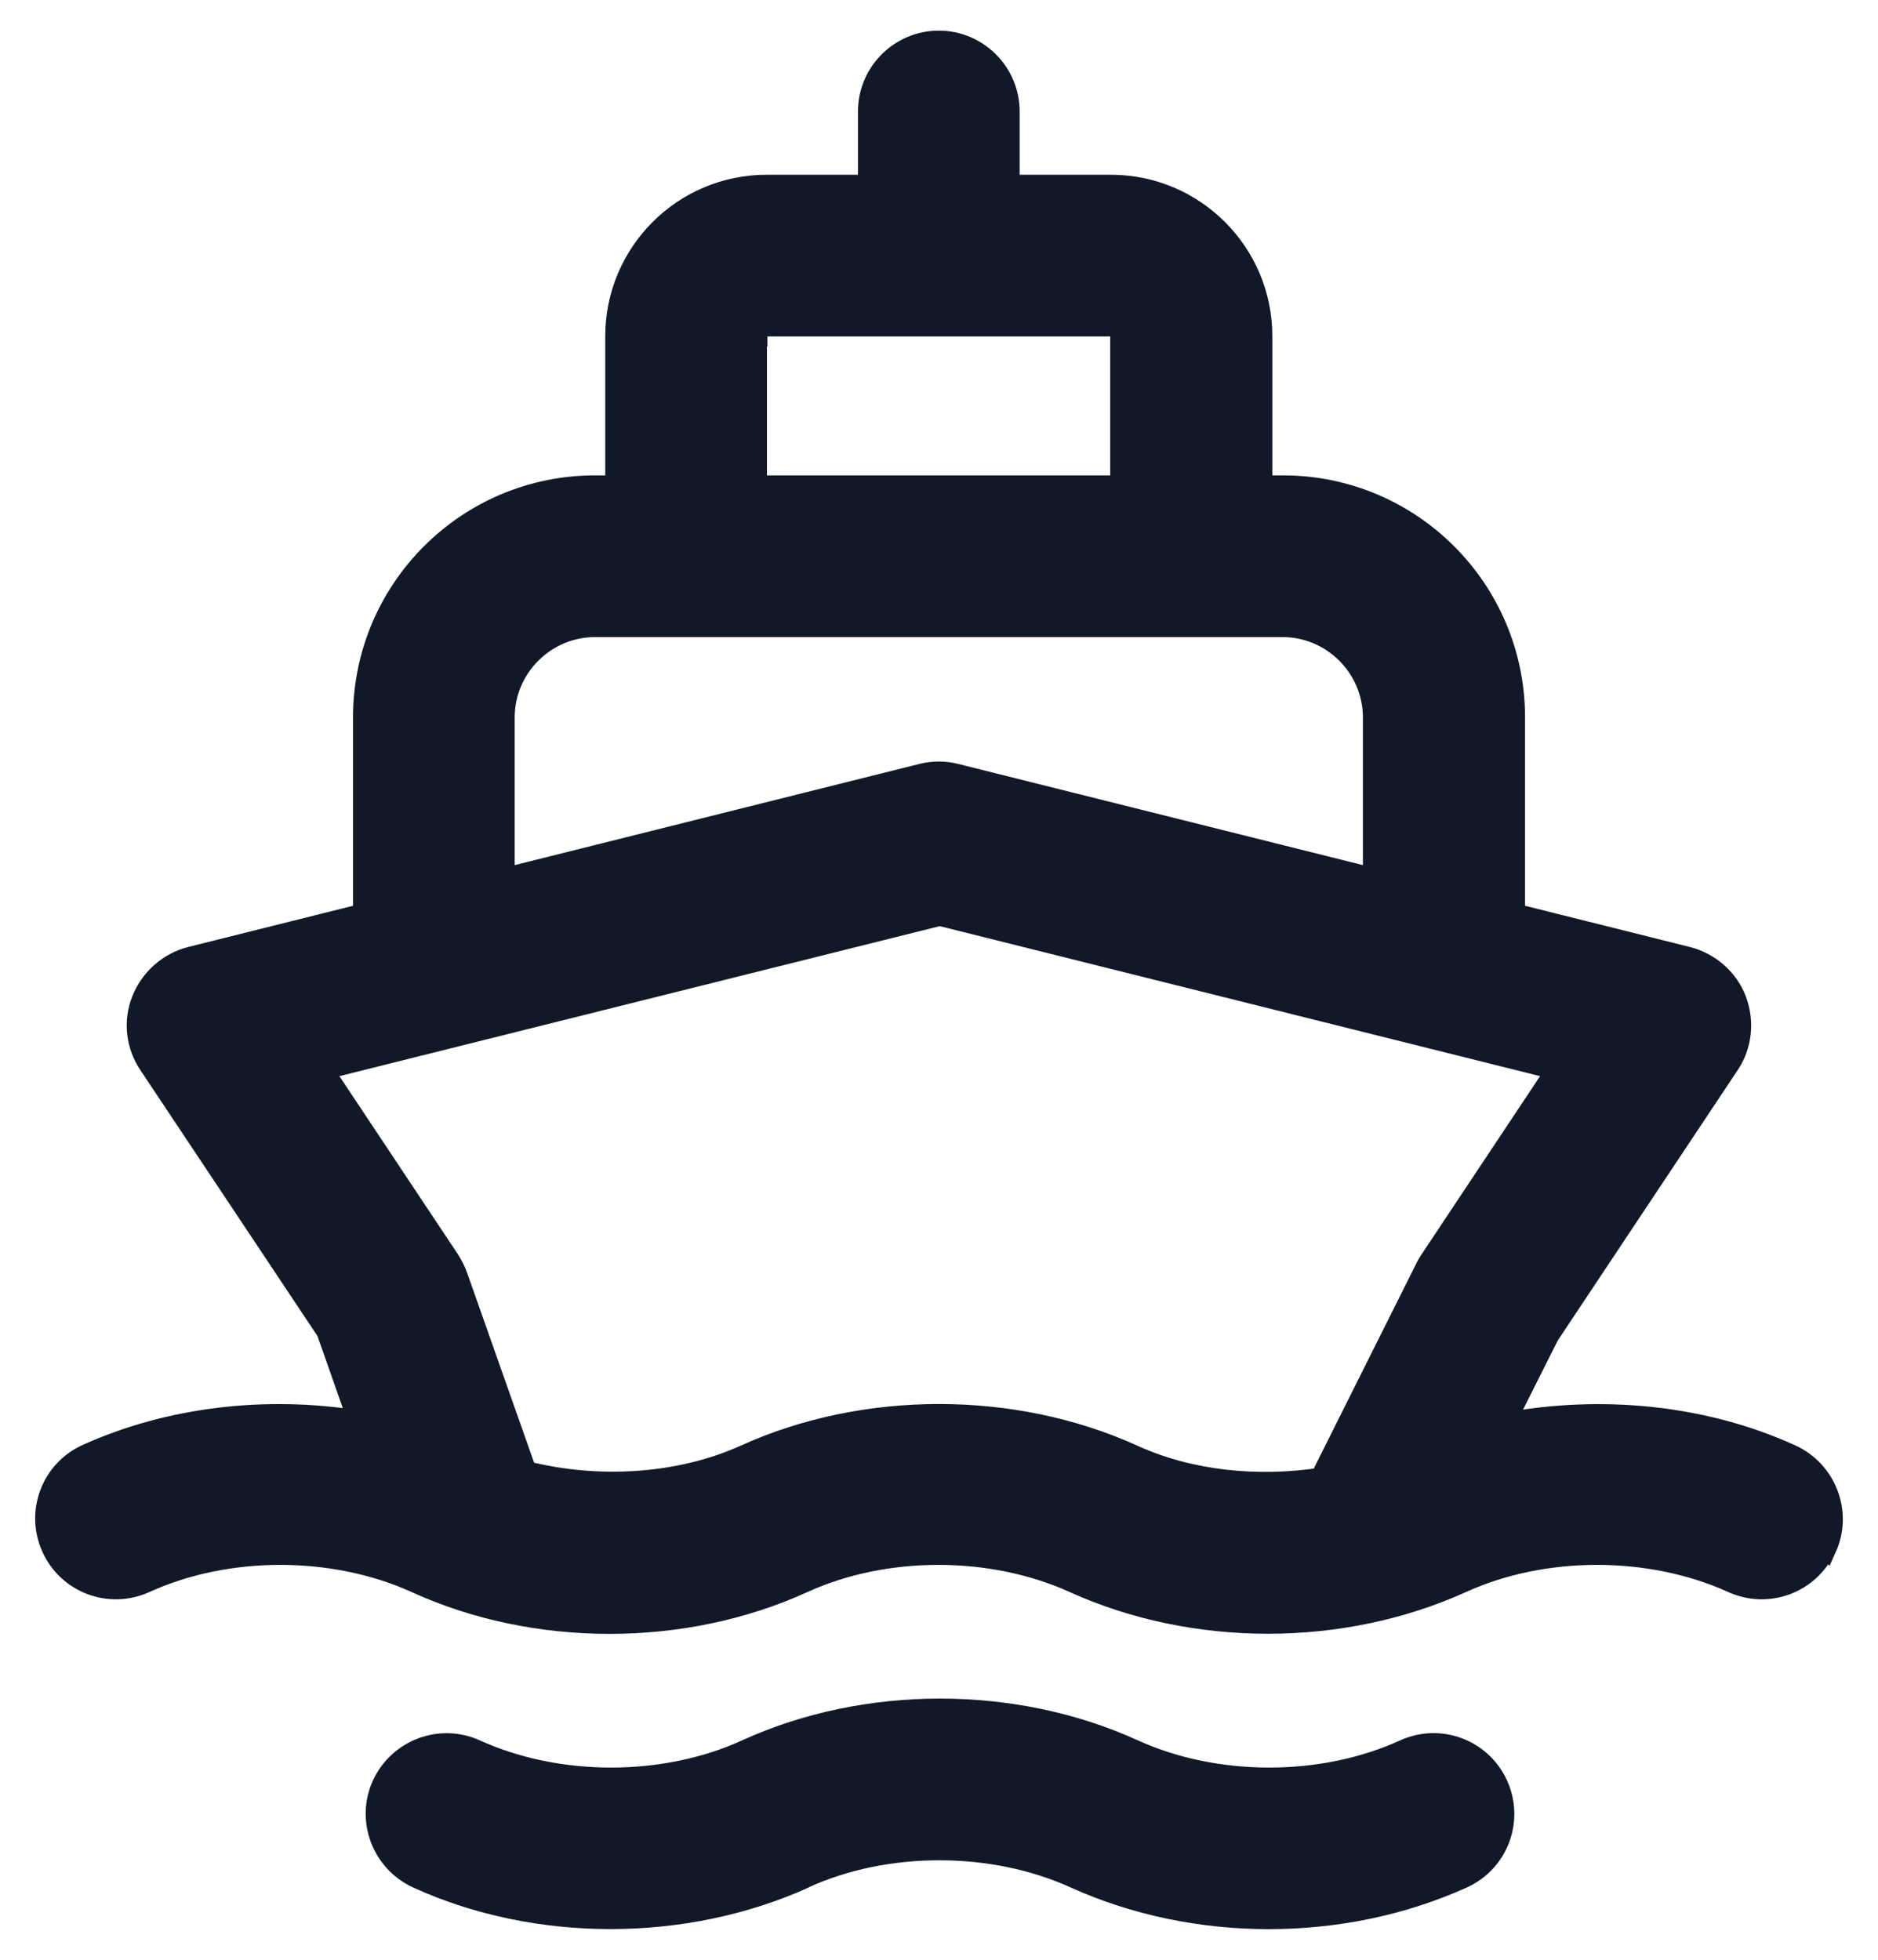
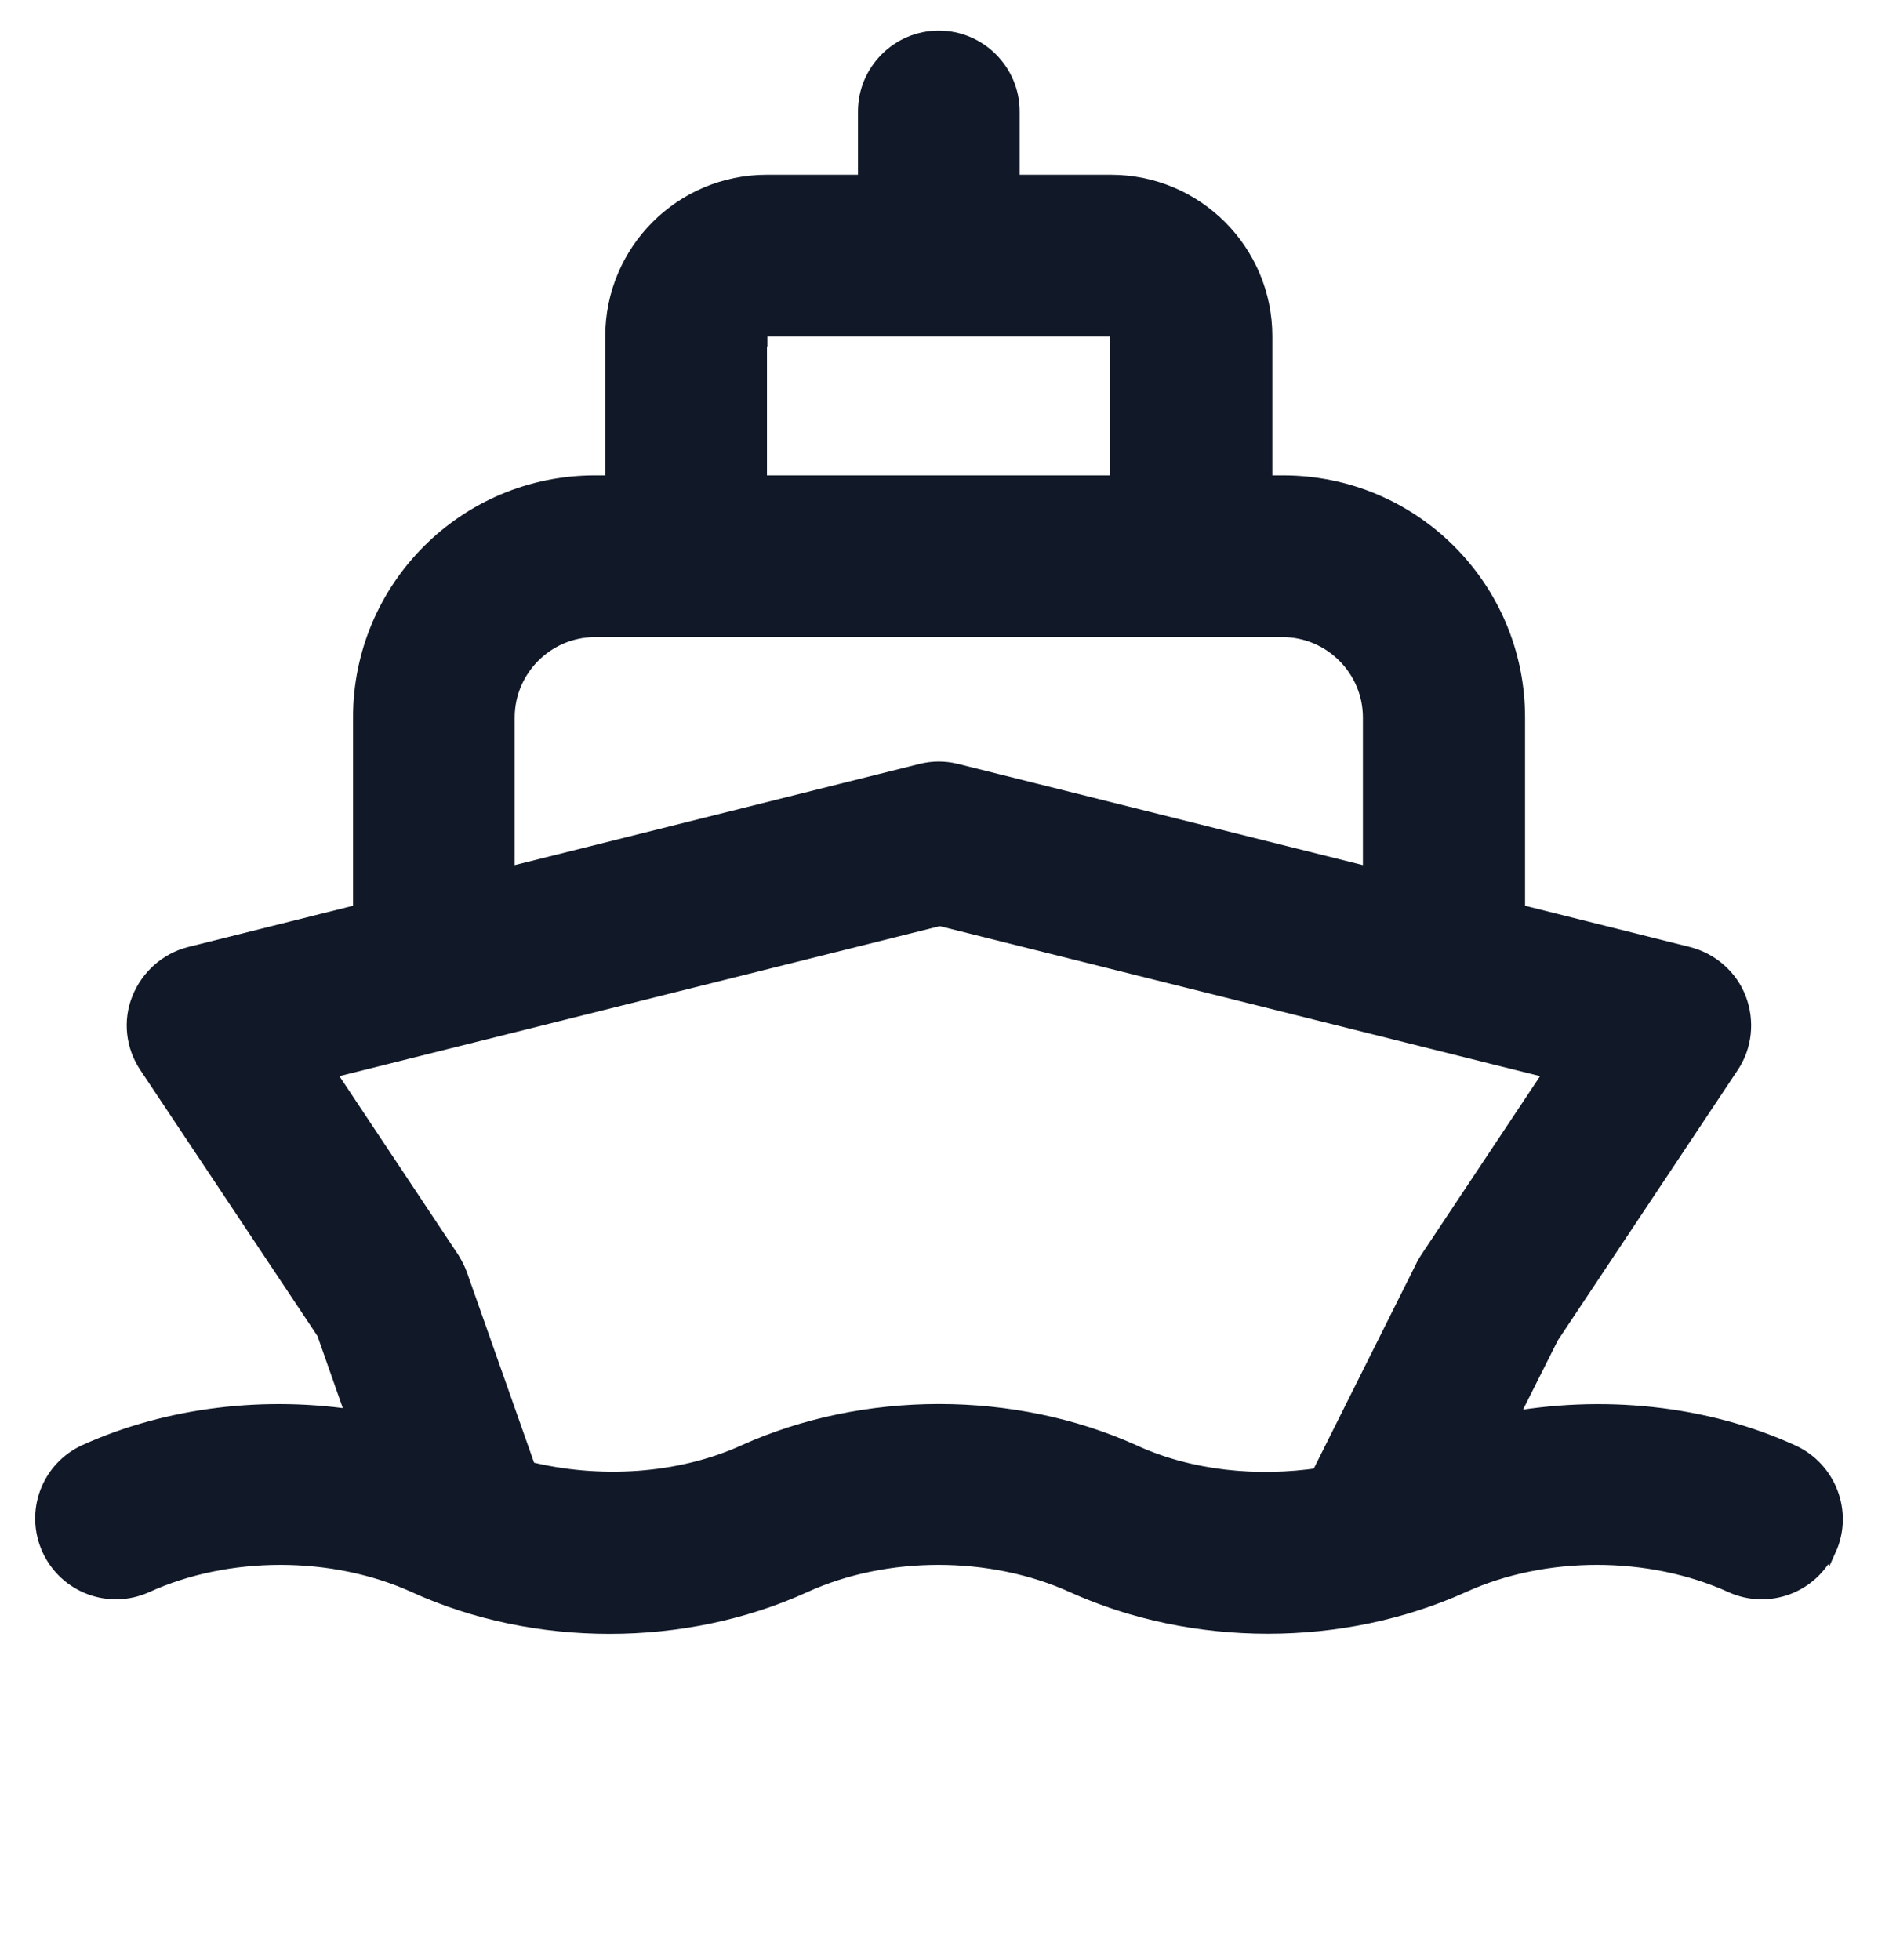
<svg xmlns="http://www.w3.org/2000/svg" width="46" height="48" viewBox="0 0 46 48" fill="none">
  <path d="M44.735 37.919C45.13 37.047 44.735 36.026 43.876 35.631C41.739 34.655 39.219 34.411 36.861 34.853L37.941 32.704L42.354 26.073C42.668 25.608 42.726 25.016 42.529 24.494C42.331 23.971 41.878 23.576 41.332 23.437L37.105 22.38V17.572C37.105 14.437 34.562 11.893 31.426 11.893H30.915V8.235C30.915 6.191 29.255 4.53 27.211 4.53H24.726V2.73C24.726 1.778 23.947 1 22.995 1C22.043 1 21.265 1.778 21.265 2.73V4.53H18.779C16.735 4.53 15.075 6.191 15.075 8.235V11.893H14.575C11.44 11.893 8.897 14.437 8.897 17.572V22.38L4.669 23.437C4.124 23.576 3.682 23.971 3.473 24.494C3.264 25.016 3.334 25.608 3.647 26.073L8.002 32.611L8.769 34.794C6.528 34.434 4.158 34.702 2.126 35.619C1.255 36.014 0.872 37.036 1.267 37.907C1.662 38.778 2.684 39.161 3.555 38.766C5.564 37.849 8.165 37.849 10.186 38.766C13.112 40.102 16.747 40.102 19.674 38.766C21.683 37.849 24.284 37.849 26.305 38.766C27.768 39.428 29.406 39.765 31.055 39.765C32.704 39.765 34.341 39.428 35.804 38.766C37.814 37.849 40.415 37.849 42.436 38.766C43.307 39.161 44.329 38.778 44.723 37.907L44.735 37.919ZM18.547 8.235C18.547 8.096 18.652 7.991 18.791 7.991H22.983C22.983 7.991 22.983 7.991 22.995 7.991C23.007 7.991 22.995 7.991 23.007 7.991H27.199C27.338 7.991 27.443 8.096 27.443 8.235V11.893H18.536V8.235H18.547ZM12.357 17.572C12.357 16.353 13.356 15.354 14.575 15.354H31.415C32.634 15.354 33.633 16.353 33.633 17.572V21.509L23.413 18.954C23.134 18.884 22.856 18.884 22.577 18.954L12.357 21.509V17.572ZM27.745 35.631C24.818 34.307 21.183 34.307 18.257 35.631C16.643 36.362 14.657 36.478 12.892 36.037L11.208 31.264C11.161 31.125 11.091 30.997 11.022 30.881L7.909 26.201L23.018 22.426L38.127 26.201L35.015 30.881C34.98 30.939 34.934 31.009 34.91 31.067L32.344 36.2C30.788 36.432 29.15 36.269 27.768 35.642L27.745 35.631Z" fill="#111928" stroke="#111928" stroke-width="0.5" />
-   <path d="M19.697 46.001C21.706 45.084 24.307 45.084 26.328 46.001C27.791 46.663 29.428 47 31.078 47C32.727 47 34.364 46.663 35.827 46.001C36.698 45.606 37.082 44.584 36.687 43.714C36.292 42.843 35.27 42.459 34.399 42.854C32.39 43.772 29.788 43.772 27.768 42.854C24.841 41.519 21.206 41.519 18.28 42.854C16.271 43.772 13.669 43.772 11.649 42.854C10.778 42.459 9.756 42.854 9.361 43.714C8.966 44.584 9.361 45.606 10.22 46.001C13.147 47.337 16.782 47.325 19.708 46.001H19.697Z" fill="#111928" stroke="#111928" stroke-width="0.5" />
</svg>